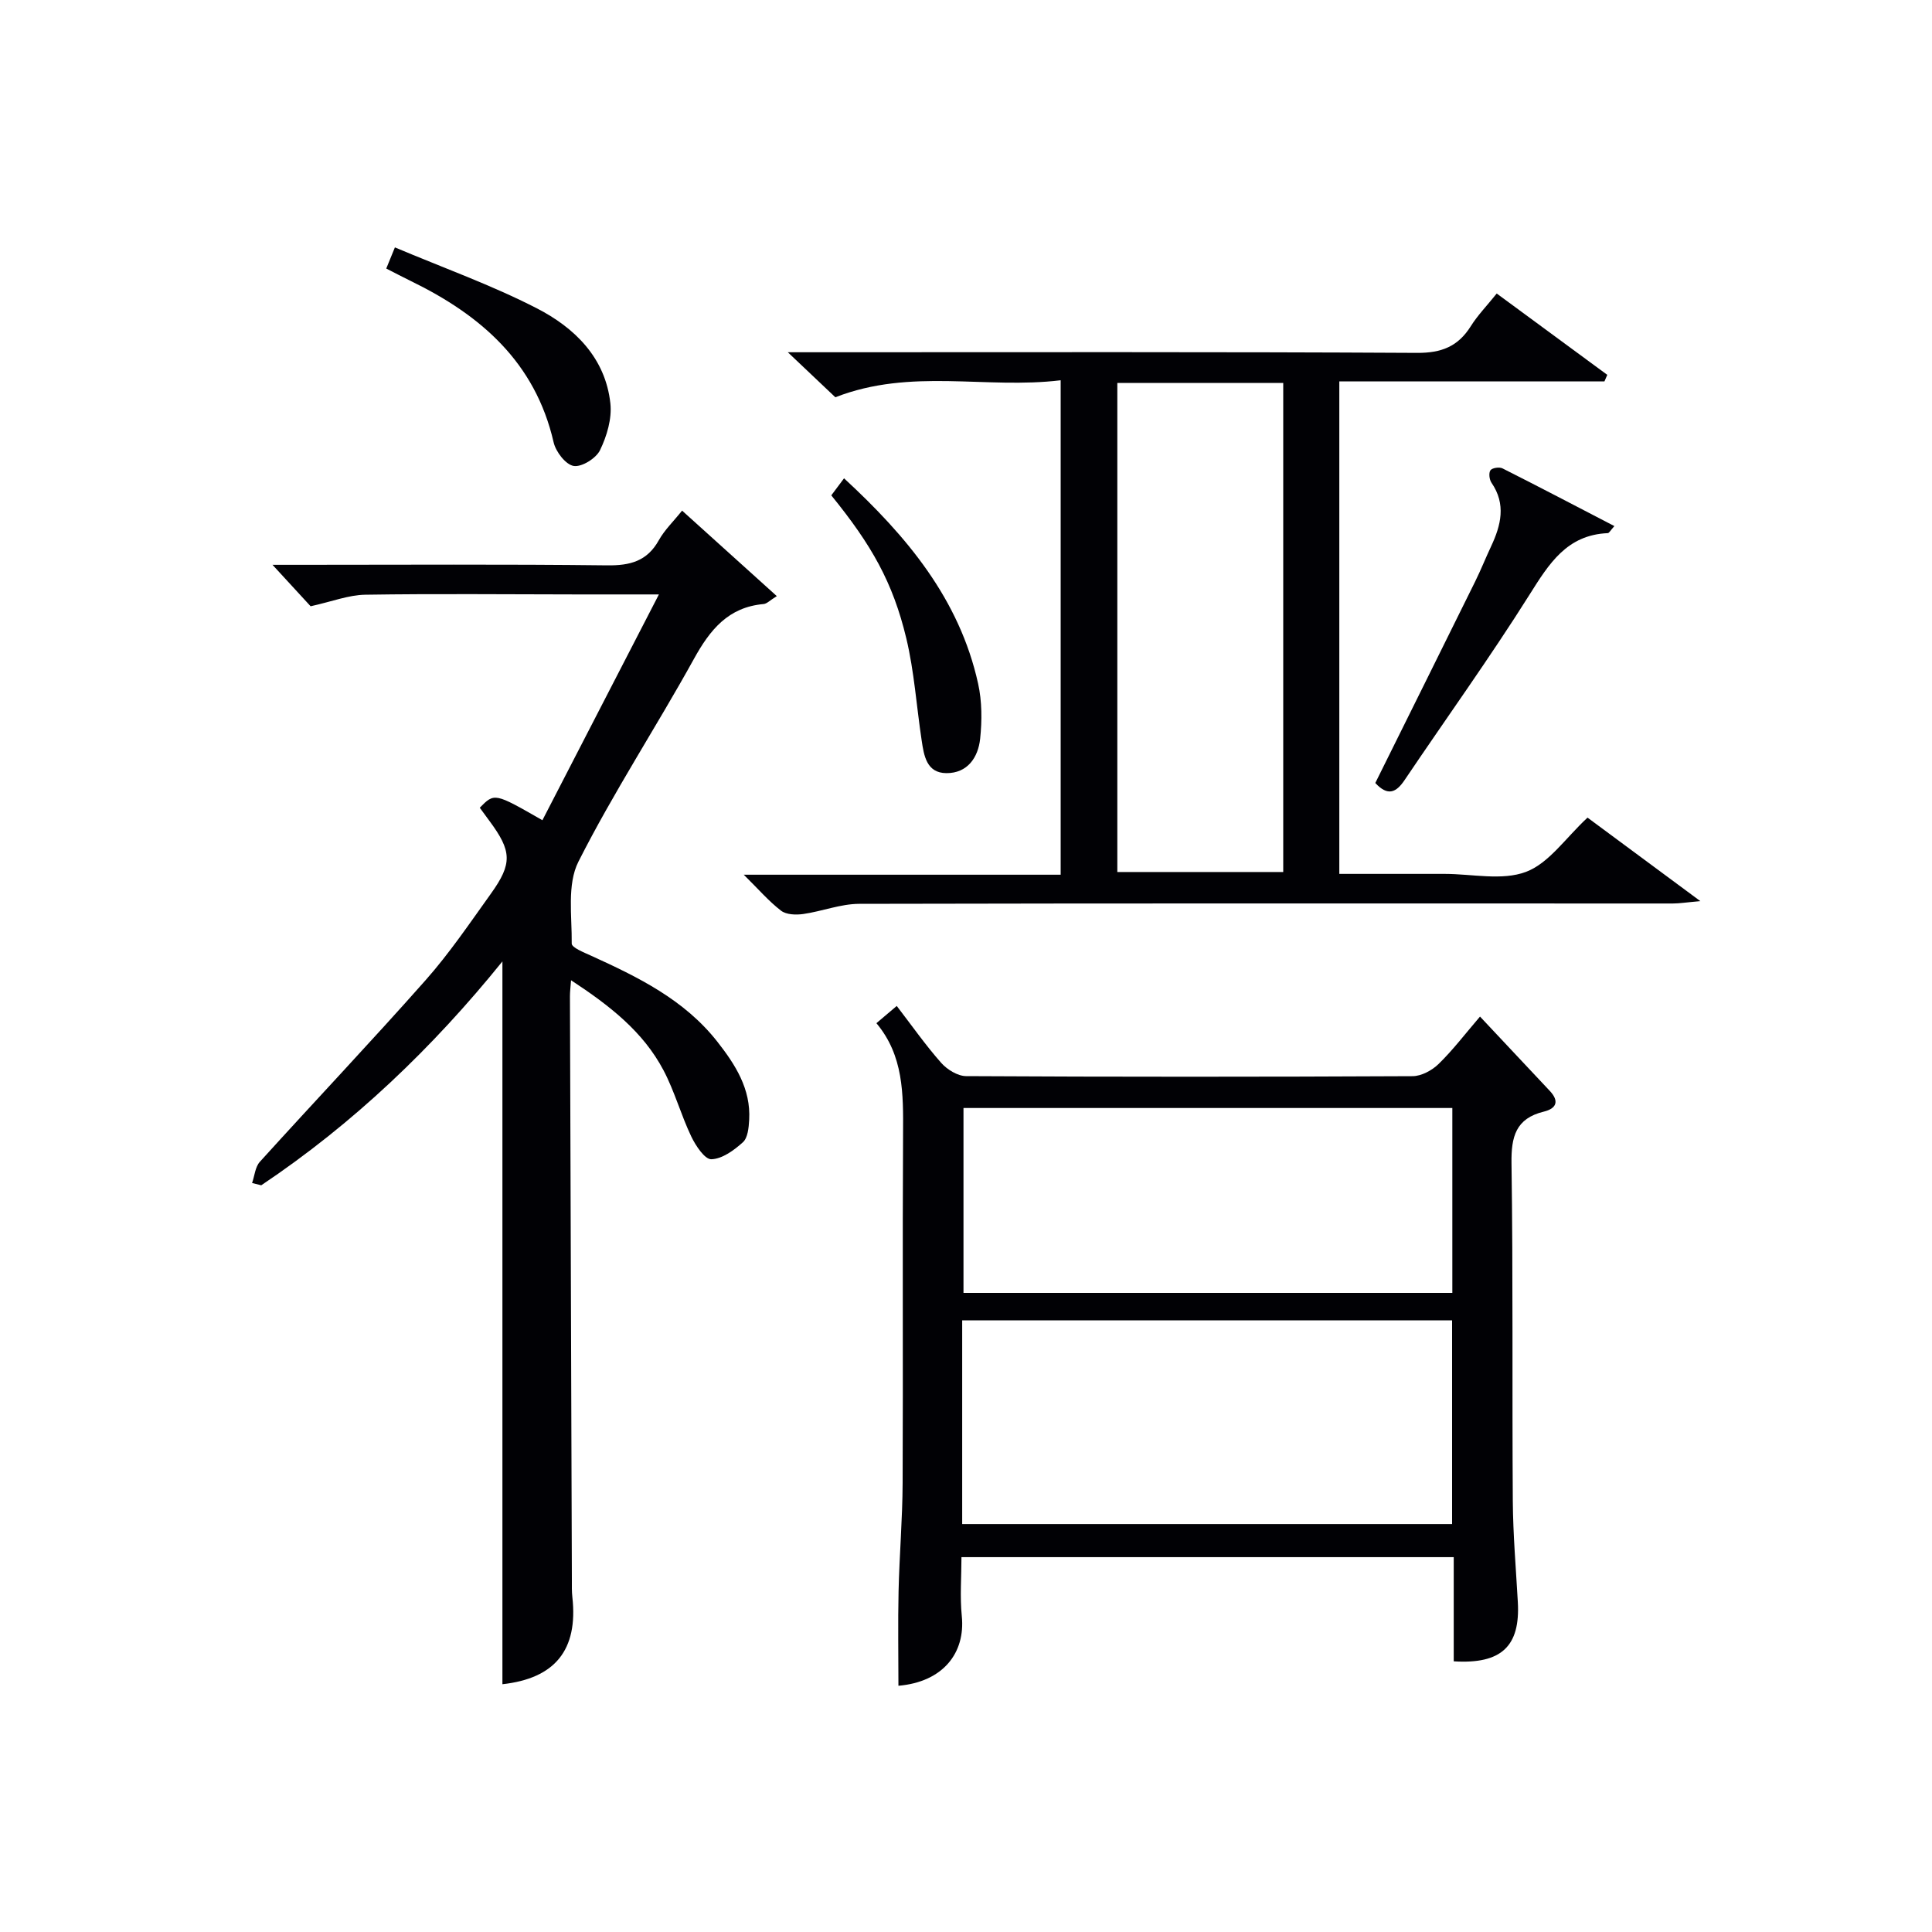
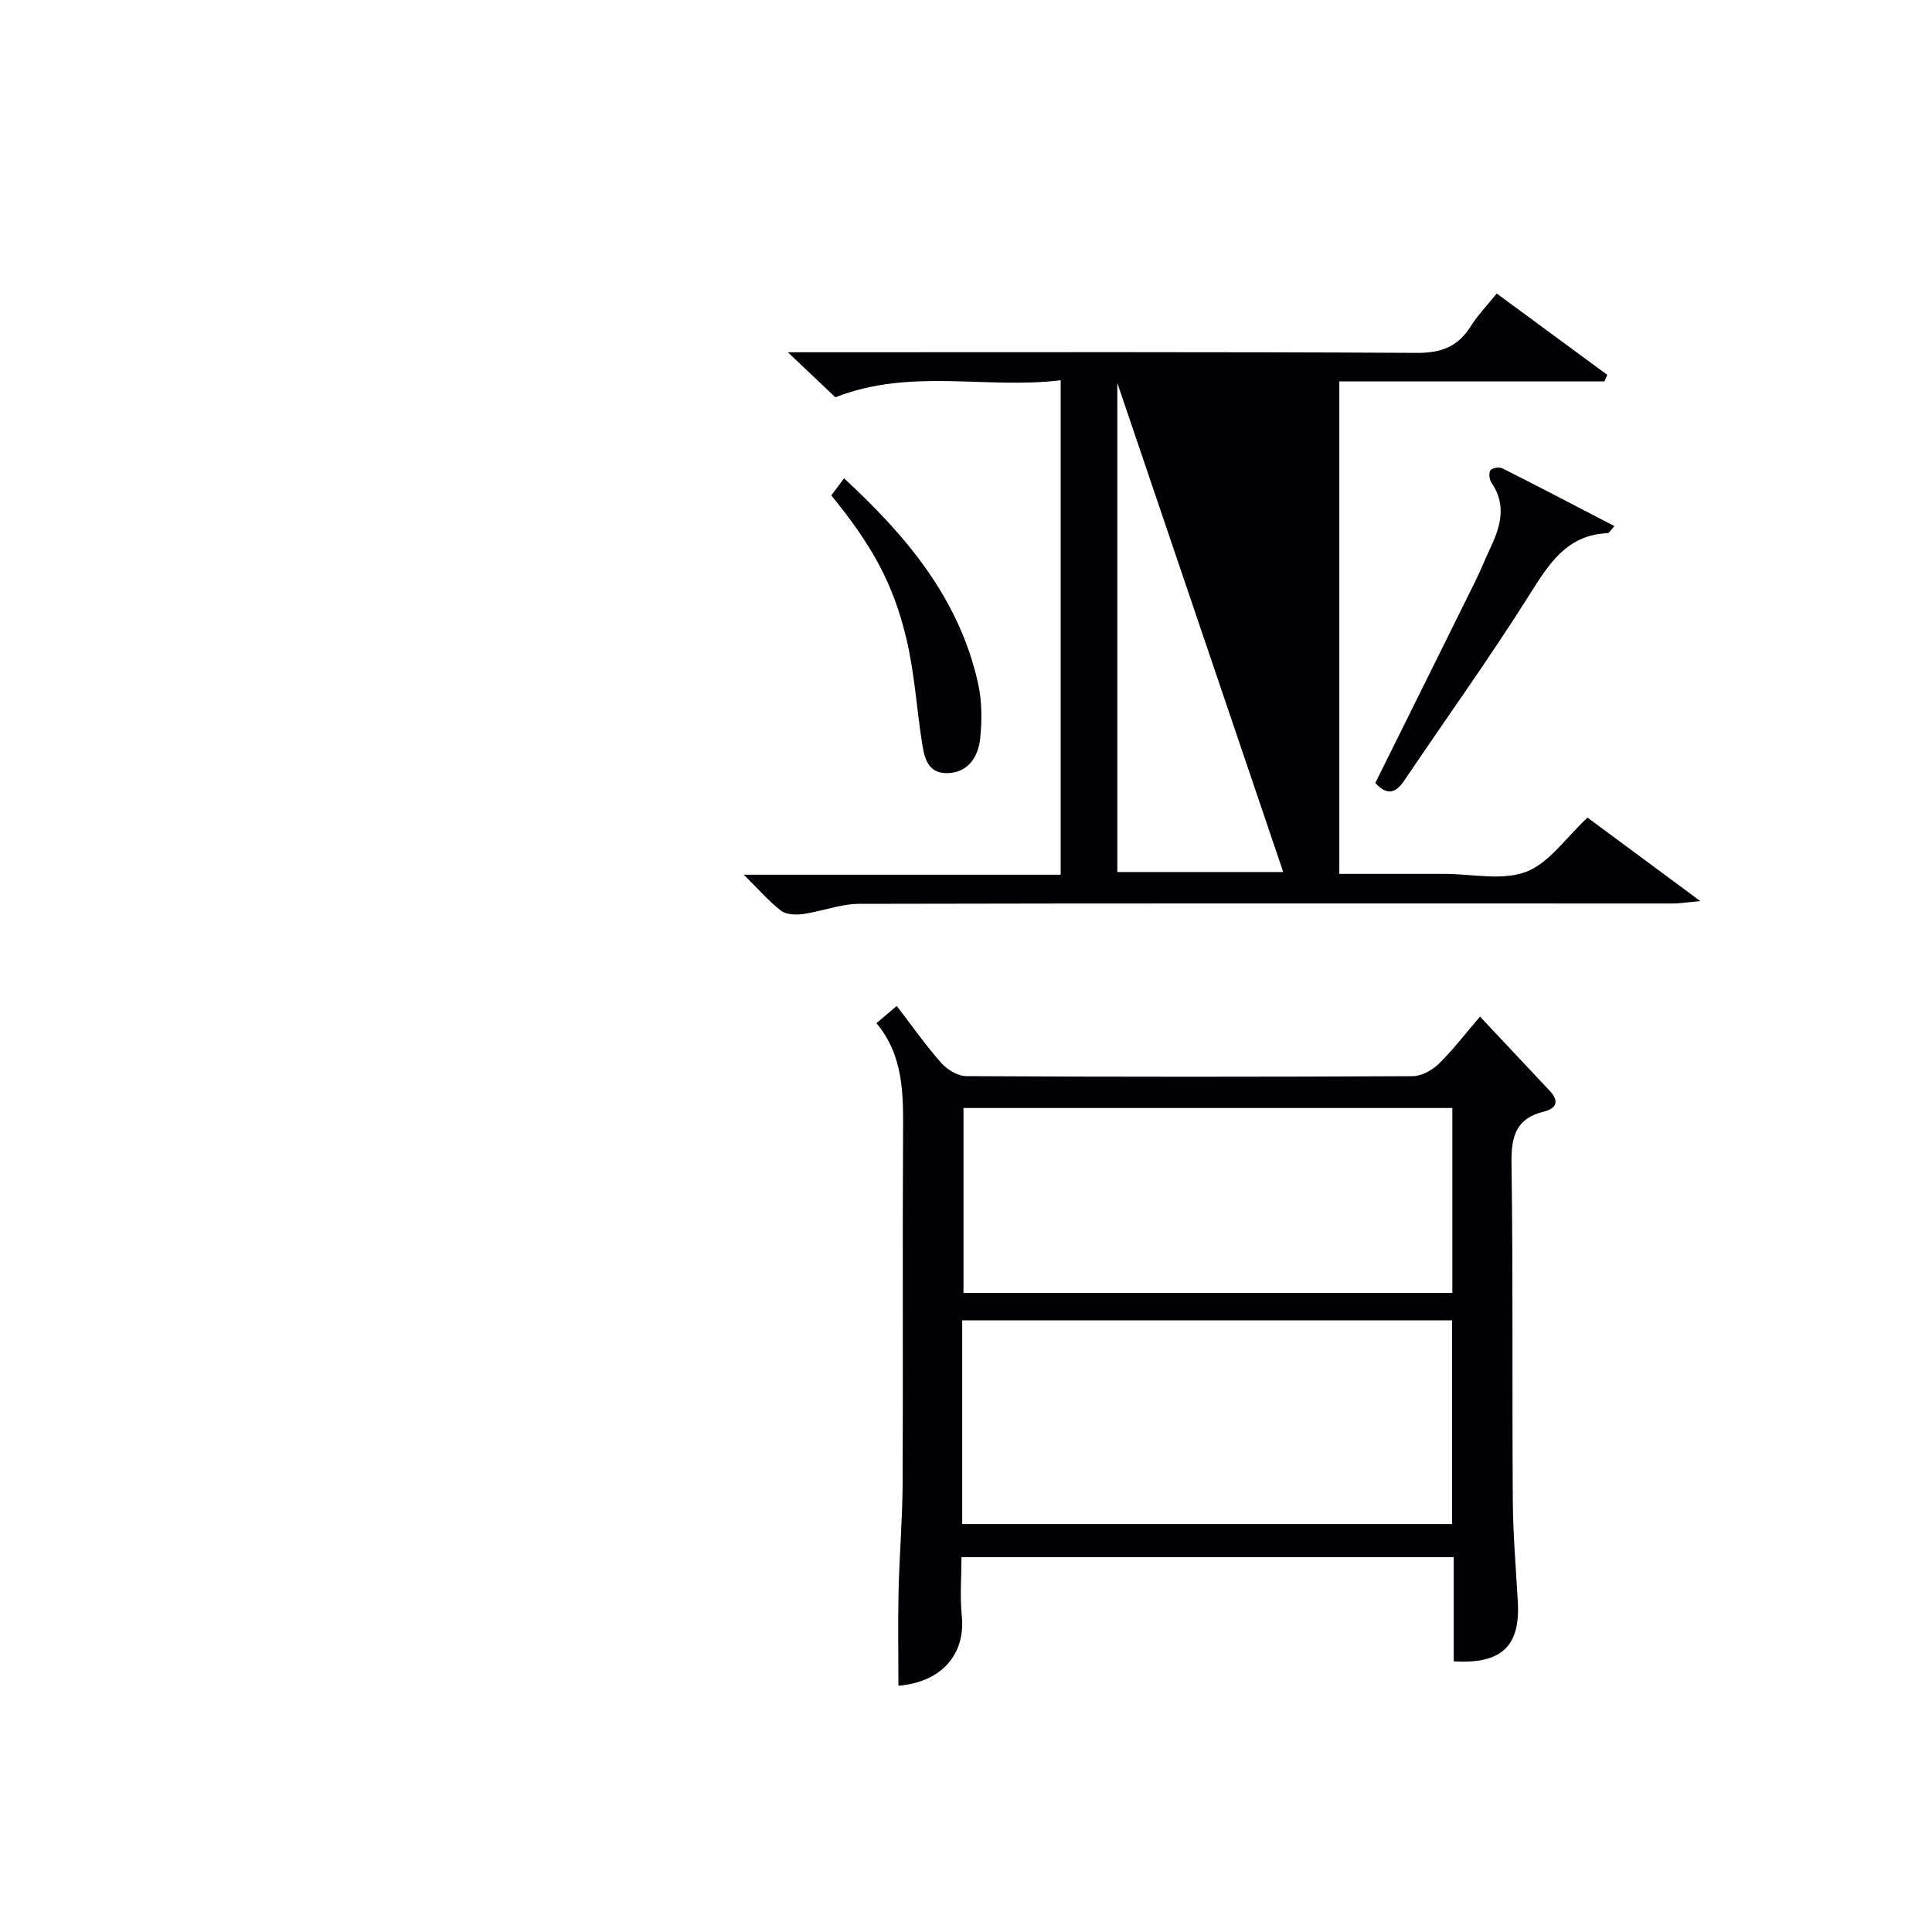
<svg xmlns="http://www.w3.org/2000/svg" enable-background="new 0 0 400 400" viewBox="0 0 400 400">
  <g fill="#010105">
    <path d="m306.42 210.47c5.12 5.46 9.79 10.42 14.45 15.39 2.01 2.14 1.37 3.65-1.24 4.29-5.8 1.41-6.77 5.18-6.69 10.68.34 23.31.11 46.63.27 69.94.05 6.97.65 13.95 1.04 20.92.52 9.13-3.37 12.89-13.27 12.27 0-7.06 0-14.16 0-21.57-34.03 0-67.58 0-101.92 0 0 4.04-.34 8.16.07 12.21.77 7.66-3.92 13.63-13.12 14.42 0-6.52-.12-13.06.03-19.59.17-7.48.81-14.94.84-22.42.11-24.15-.05-48.3.09-72.45.05-8.06.12-16-5.52-22.72 1.52-1.29 2.64-2.23 4.21-3.57 3.12 4.06 5.95 8.1 9.2 11.78 1.23 1.39 3.41 2.74 5.17 2.75 30.81.17 61.62.16 92.43.01 1.83-.01 4.03-1.2 5.39-2.53 2.95-2.87 5.47-6.2 8.57-9.81zm-107.21 105.07h101.43c0-14.3 0-28.2 0-42.17-33.96 0-67.62 0-101.43 0zm101.48-86.14c-34.14 0-67.68 0-101.21 0v38.28h101.21c0-12.88 0-25.45 0-38.28z" />
-     <path d="m52.19 244.93c.52-1.48.64-3.32 1.61-4.39 11.39-12.58 23.07-24.9 34.31-37.6 4.95-5.59 9.17-11.84 13.53-17.92 4.48-6.25 4.33-8.81-.33-15.09-.67-.91-1.33-1.82-1.98-2.7 3.05-3.1 3.05-3.1 12.97 2.59 7.88-15.28 15.75-30.51 24.12-46.75-6.61 0-11.71 0-16.81 0-14.66-.01-29.32-.17-43.98.06-3.46.05-6.91 1.42-11.32 2.39-1.79-1.94-4.43-4.82-7.89-8.58h5.79c21.16 0 42.31-.14 63.47.11 4.76.06 8.29-.84 10.72-5.2 1.19-2.13 3.03-3.89 4.82-6.13 6.57 5.93 12.9 11.64 19.61 17.7-1.42.87-2.05 1.58-2.74 1.64-7.31.65-11.08 5.31-14.41 11.34-7.79 14.1-16.66 27.63-23.92 41.99-2.39 4.72-1.33 11.26-1.39 16.97-.01.83 2.52 1.83 3.99 2.5 9.74 4.43 19.3 9.09 26.14 17.79 3.75 4.78 6.97 9.79 6.61 16.2-.09 1.6-.28 3.72-1.3 4.64-1.83 1.66-4.28 3.45-6.53 3.52-1.37.04-3.26-2.82-4.17-4.73-2.13-4.46-3.44-9.33-5.74-13.69-4.22-8-11.15-13.4-19.14-18.64-.11 1.48-.23 2.39-.23 3.3.13 40.31.26 80.62.4 120.92 0 1.17-.03 2.34.1 3.49 1.22 10.99-3.63 16.84-14.48 18.04 0-49.63 0-99.33 0-149.65-14.41 17.84-30.84 33.57-49.93 46.35-.62-.16-1.26-.31-1.9-.47z" />
-     <path d="m219.6 78.73c-15.49 1.89-30.96-2.6-46.65 3.52-2.51-2.38-5.6-5.3-9.84-9.32h6.32c41.32 0 82.63-.1 123.95.13 5.06.03 8.49-1.32 11.13-5.52 1.4-2.24 3.28-4.17 5.37-6.77 7.71 5.68 15.3 11.26 22.89 16.84-.2.45-.4.91-.59 1.36-18.2 0-36.41 0-54.89 0v101.96h18.31 3.5c5.66 0 11.88 1.45 16.84-.42 4.75-1.79 8.21-7.03 12.74-11.23 7.06 5.23 14.58 10.79 23.36 17.29-2.96.26-4.34.49-5.72.49-56.14 0-112.29-.06-168.43.07-3.87.01-7.72 1.56-11.61 2.11-1.49.21-3.49.14-4.57-.69-2.56-1.97-4.7-4.47-7.72-7.45h65.61c0-34.09 0-67.78 0-102.37zm11.73.56v101.25h34.35c0-33.96 0-67.53 0-101.25-11.59 0-22.84 0-34.35 0z" />
+     <path d="m219.6 78.73c-15.49 1.89-30.96-2.6-46.65 3.52-2.51-2.38-5.6-5.3-9.84-9.32h6.32c41.32 0 82.63-.1 123.95.13 5.06.03 8.49-1.32 11.13-5.52 1.4-2.24 3.28-4.17 5.37-6.77 7.71 5.68 15.3 11.26 22.89 16.84-.2.45-.4.91-.59 1.36-18.2 0-36.41 0-54.89 0v101.96h18.31 3.5c5.66 0 11.88 1.45 16.84-.42 4.75-1.79 8.21-7.03 12.74-11.23 7.06 5.23 14.58 10.79 23.36 17.29-2.96.26-4.34.49-5.72.49-56.14 0-112.29-.06-168.43.07-3.87.01-7.72 1.56-11.61 2.11-1.49.21-3.49.14-4.57-.69-2.56-1.97-4.7-4.47-7.72-7.45h65.61c0-34.09 0-67.78 0-102.37zm11.73.56v101.25h34.35z" />
    <path d="m284.74 162.11c6.99-14.09 13.85-27.89 20.67-41.7 1.18-2.38 2.16-4.86 3.29-7.26 2.06-4.39 3.16-8.74.1-13.2-.45-.65-.61-2.02-.22-2.58.35-.5 1.84-.73 2.49-.4 7.66 3.86 15.25 7.84 23.17 11.95-.79.86-1.07 1.45-1.37 1.46-8.49.37-12.16 6.33-16.2 12.74-8.21 13.05-17.24 25.58-25.86 38.38-1.76 2.62-3.49 3.39-6.07.61z" />
-     <path d="m81.76 51.22c10.02 4.23 20.02 7.8 29.38 12.61 7.82 4.02 14.2 10.23 15.23 19.67.35 3.16-.72 6.77-2.14 9.7-.81 1.69-3.8 3.55-5.46 3.27s-3.71-2.95-4.15-4.9c-3.81-16.58-15.1-26.35-29.57-33.39-1.63-.79-3.22-1.64-5.08-2.58.52-1.27.99-2.41 1.79-4.38z" />
    <path d="m174.75 99.03c13.01 12.01 23.9 25.01 27.76 42.52.81 3.66.81 7.64.42 11.39-.41 3.88-2.62 7.16-7 7.13-4.1-.03-4.64-3.63-5.11-6.78-1.07-7.05-1.53-14.23-3.18-21.13-2.78-11.6-7.2-19.35-15.53-29.6.75-1.02 1.57-2.12 2.64-3.53z" />
  </g>
</svg>